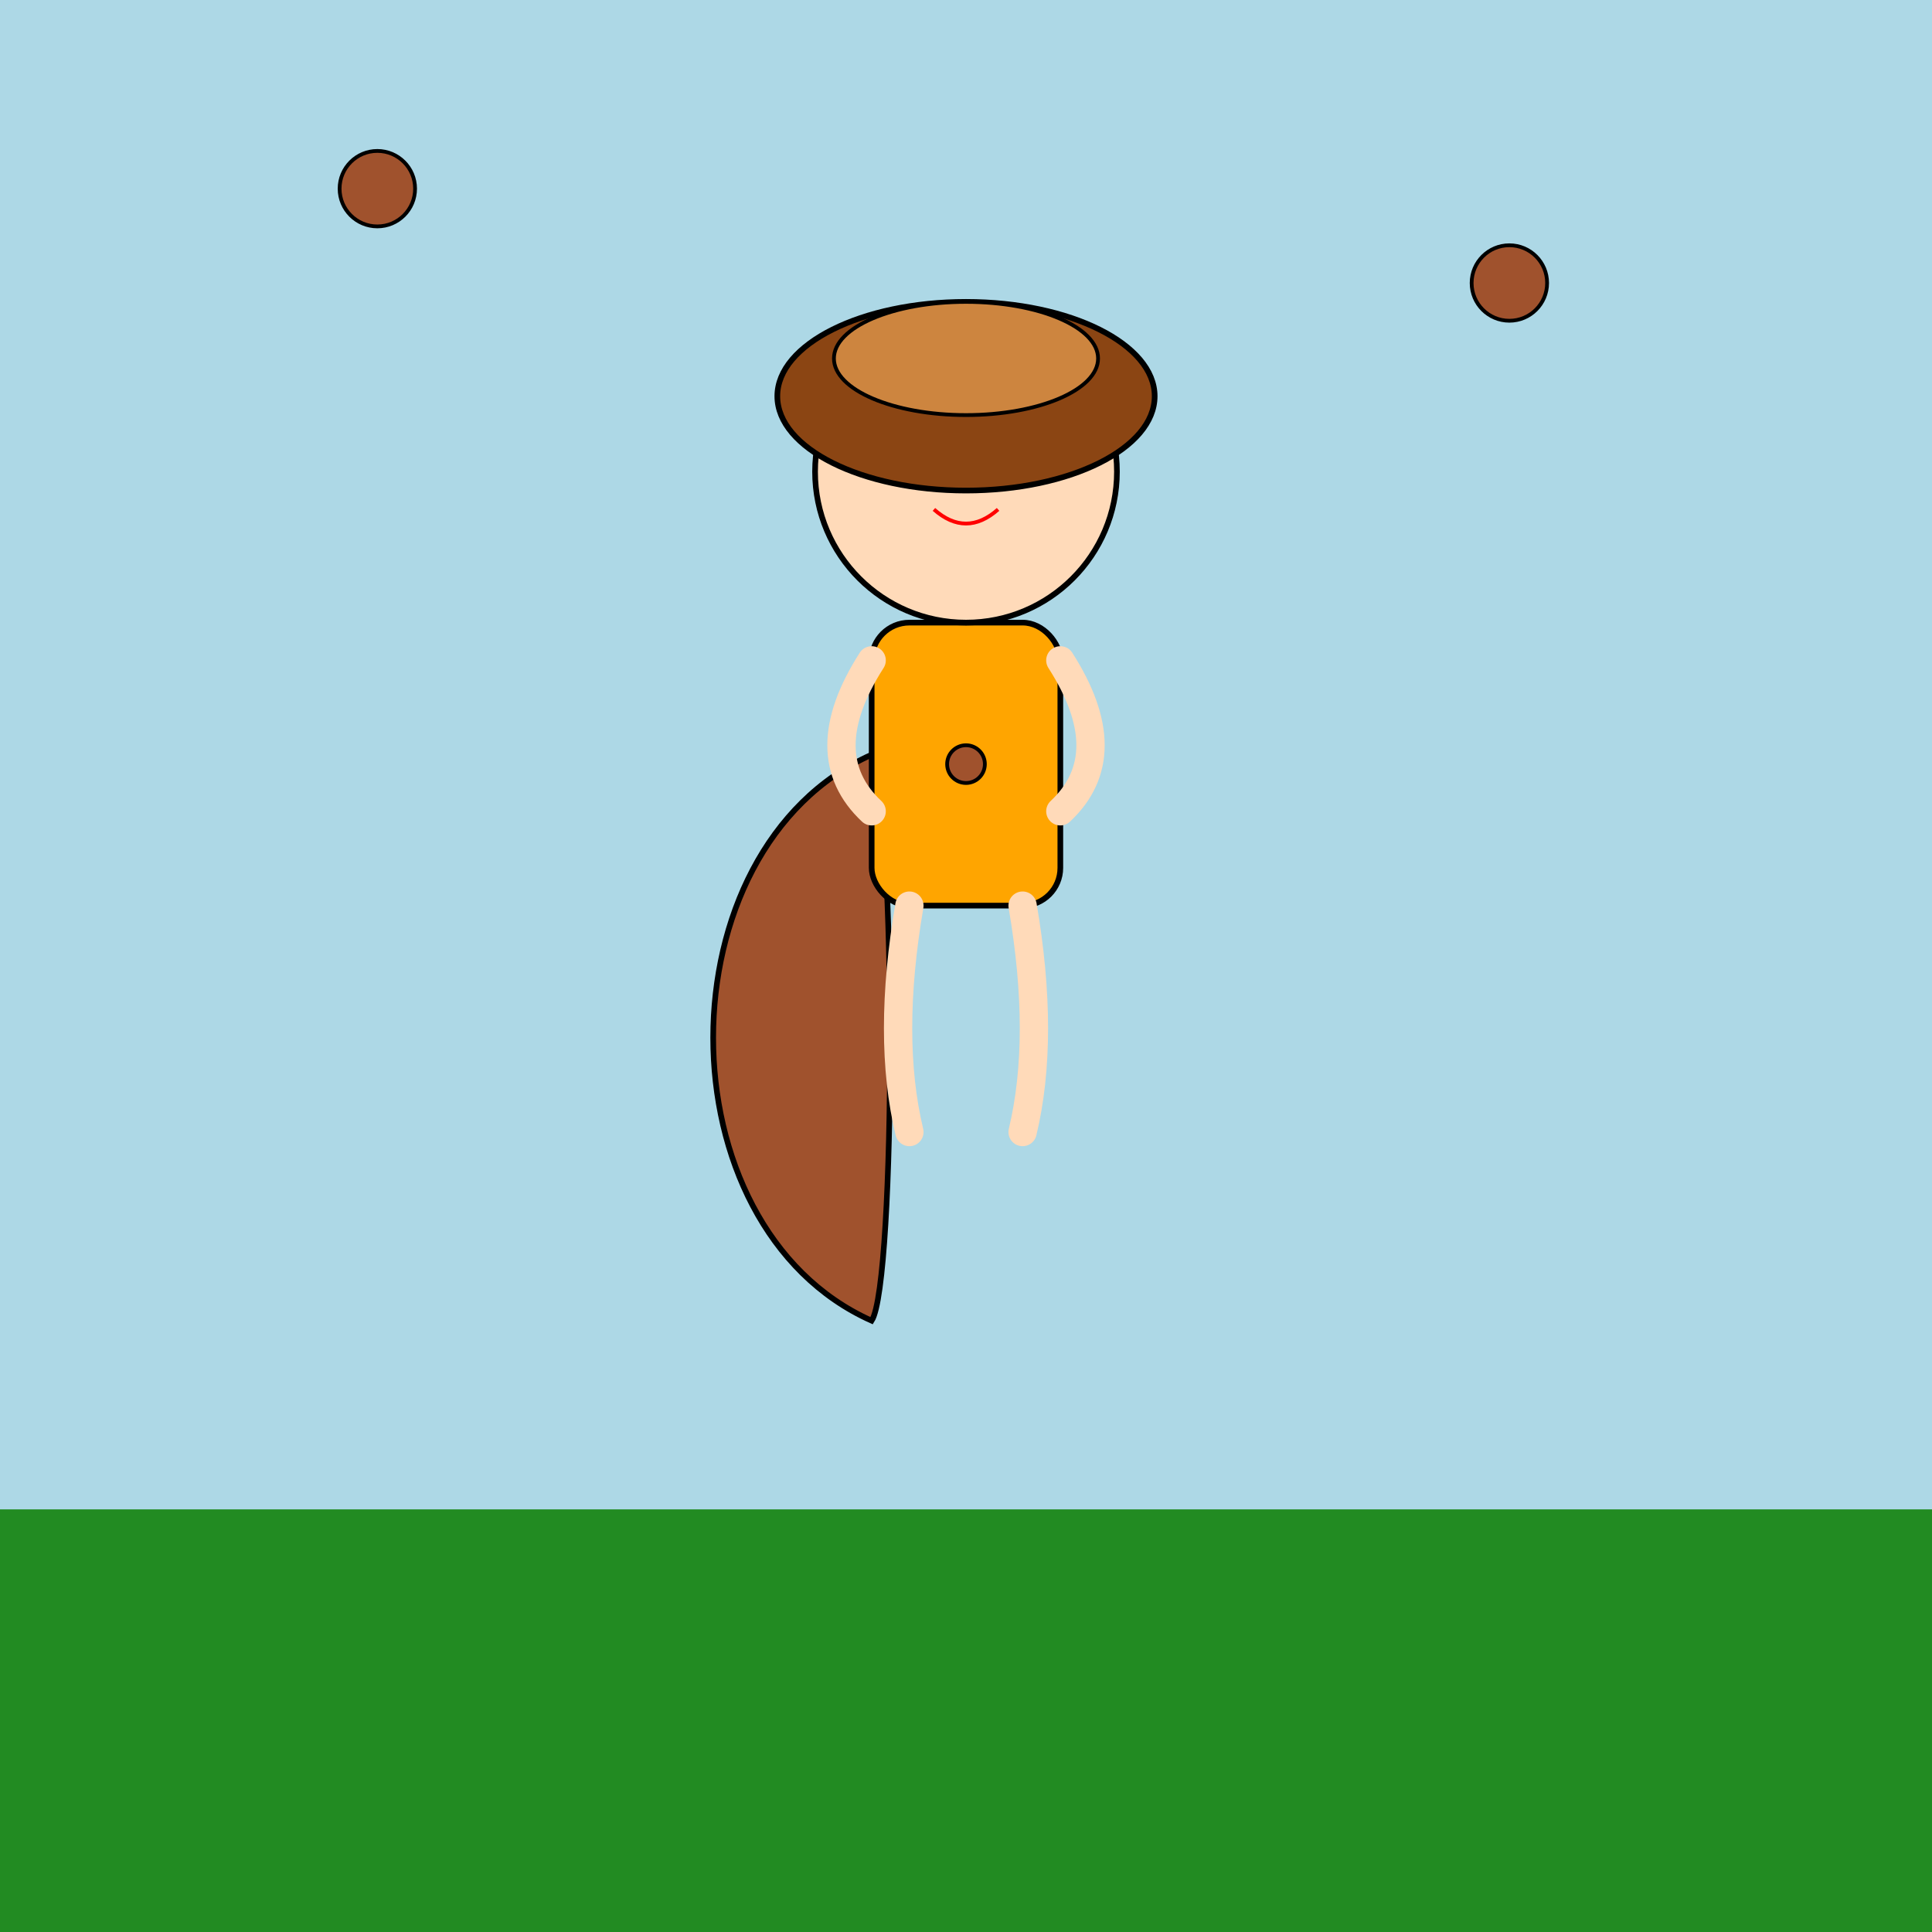
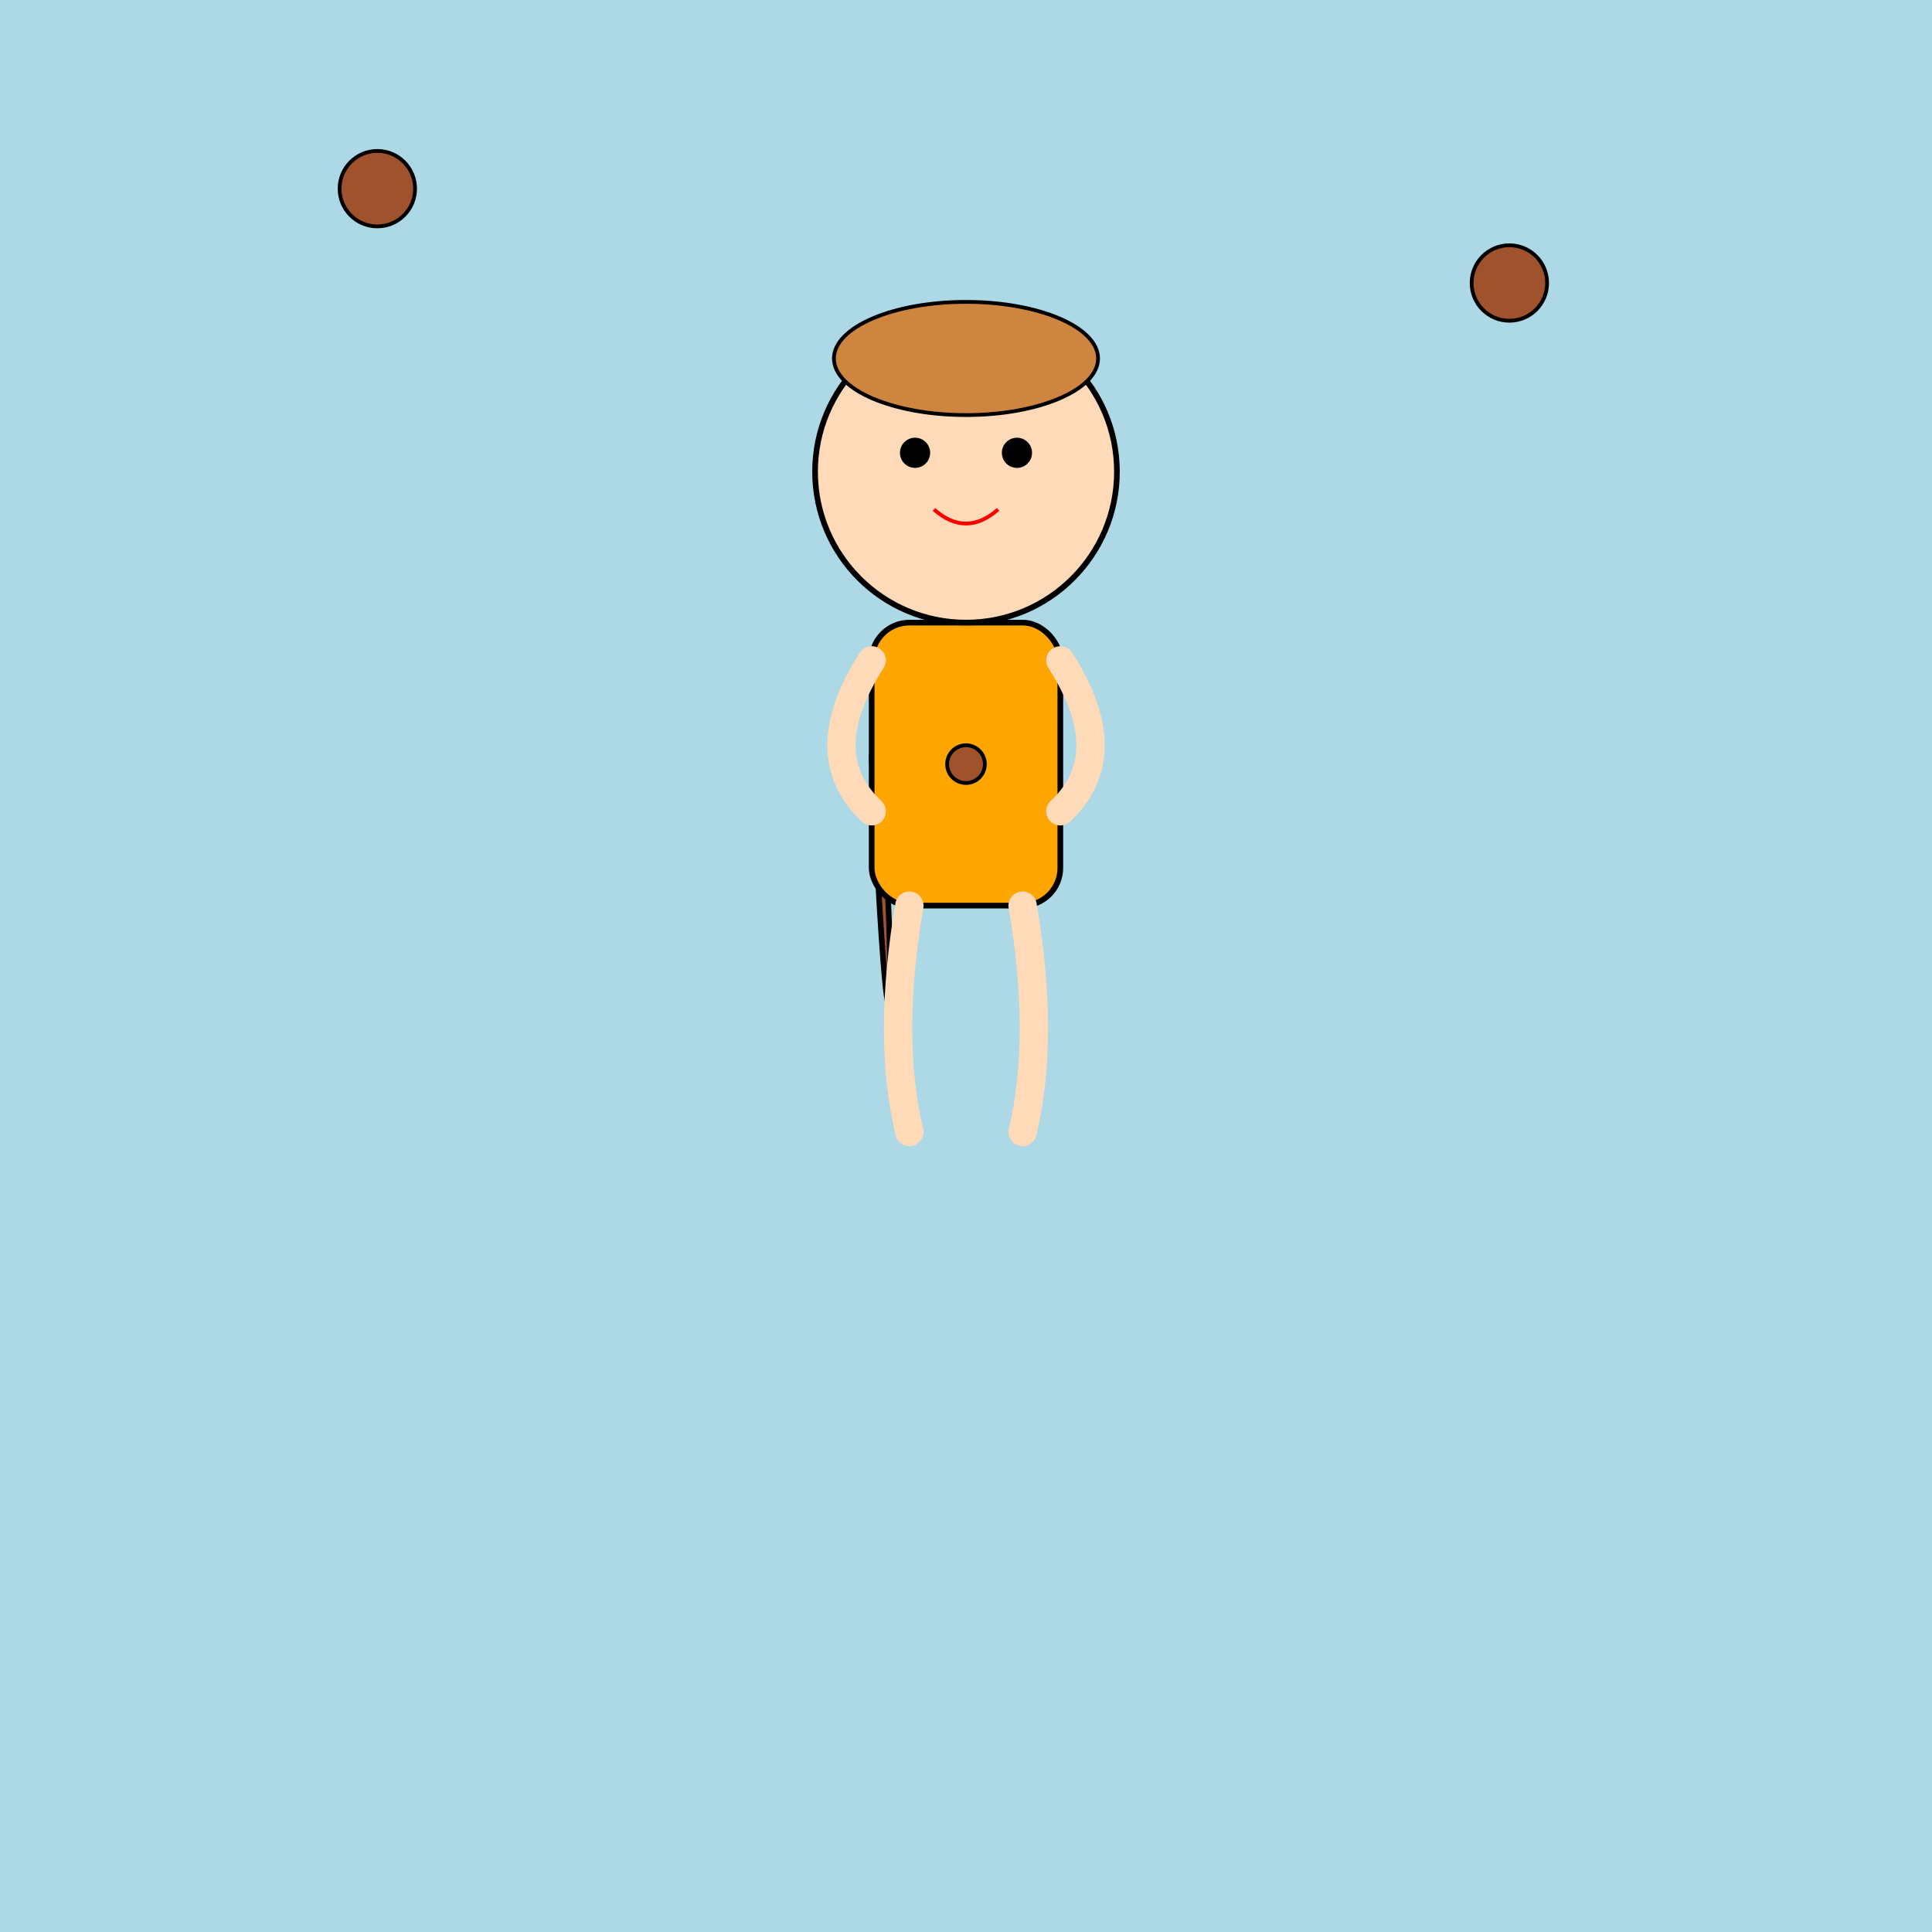
<svg xmlns="http://www.w3.org/2000/svg" viewBox="0 0 1024 1024">
  <title>Robin's Squirrel Adventure</title>
  <desc>Meet Robin, a daring teen in a vibrant squirrel suit with an epic acorn helmet and a fluffy tail – ready to scamper into adventure!</desc>
  <rect id="bg-rect-001" class="background" x="0" y="0" width="1024" height="1024" fill="lightblue" />
-   <rect id="ground-001" class="ground" x="0" y="800" width="1024" height="224" fill="forestgreen" />
  <circle id="acorn-bg-001" class="acornBg" cx="200" cy="100" r="20" fill="sienna" stroke="black" stroke-width="2" />
  <circle id="acorn-bg-002" class="acornBg" cx="800" cy="150" r="20" fill="sienna" stroke="black" stroke-width="2" />
  <g id="squirrel-character-001" class="character">
-     <path id="fluffy-tail-001" class="tail" d="M462,400 C350,450 350,650 462,700 C475,680 475,430 462,400 Z" fill="sienna" stroke="black" stroke-width="3" />
+     <path id="fluffy-tail-001" class="tail" d="M462,400 C475,680 475,430 462,400 Z" fill="sienna" stroke="black" stroke-width="3" />
    <rect id="body-001" class="body" x="462" y="330" width="100" height="150" rx="20" ry="20" fill="orange" stroke="black" stroke-width="3" />
    <path id="arm-left-001" class="arm" d="M462,350 Q430,400 462,430" fill="none" stroke="peachpuff" stroke-width="15" stroke-linecap="round" />
    <path id="arm-right-001" class="arm" d="M562,350 Q594,400 562,430" fill="none" stroke="peachpuff" stroke-width="15" stroke-linecap="round" />
    <path id="leg-left-001" class="leg" d="M482,480 Q470,550 482,600" fill="none" stroke="peachpuff" stroke-width="15" stroke-linecap="round" />
    <path id="leg-right-001" class="leg" d="M542,480 Q554,550 542,600" fill="none" stroke="peachpuff" stroke-width="15" stroke-linecap="round" />
    <circle id="head-001" class="head" cx="512" cy="250" r="80" fill="peachpuff" stroke="black" stroke-width="3" />
    <circle id="eye-left-001" class="eye" cx="485" cy="240" r="8" fill="black" />
    <circle id="eye-right-001" class="eye" cx="539" cy="240" r="8" fill="black" />
    <path id="mouth-001" class="mouth" d="M495,270 Q512,285 529,270" fill="none" stroke="red" stroke-width="2" />
-     <ellipse id="acorn-helmet-001" class="helmet" cx="512" cy="210" rx="100" ry="50" fill="saddlebrown" stroke="black" stroke-width="3" />
    <ellipse id="helmet-cap-001" class="helmet" cx="512" cy="190" rx="70" ry="30" fill="peru" stroke="black" stroke-width="2" />
    <circle id="acorn-emblem-001" class="emblem" cx="512" cy="405" r="10" fill="sienna" stroke="black" stroke-width="2" />
  </g>
</svg>